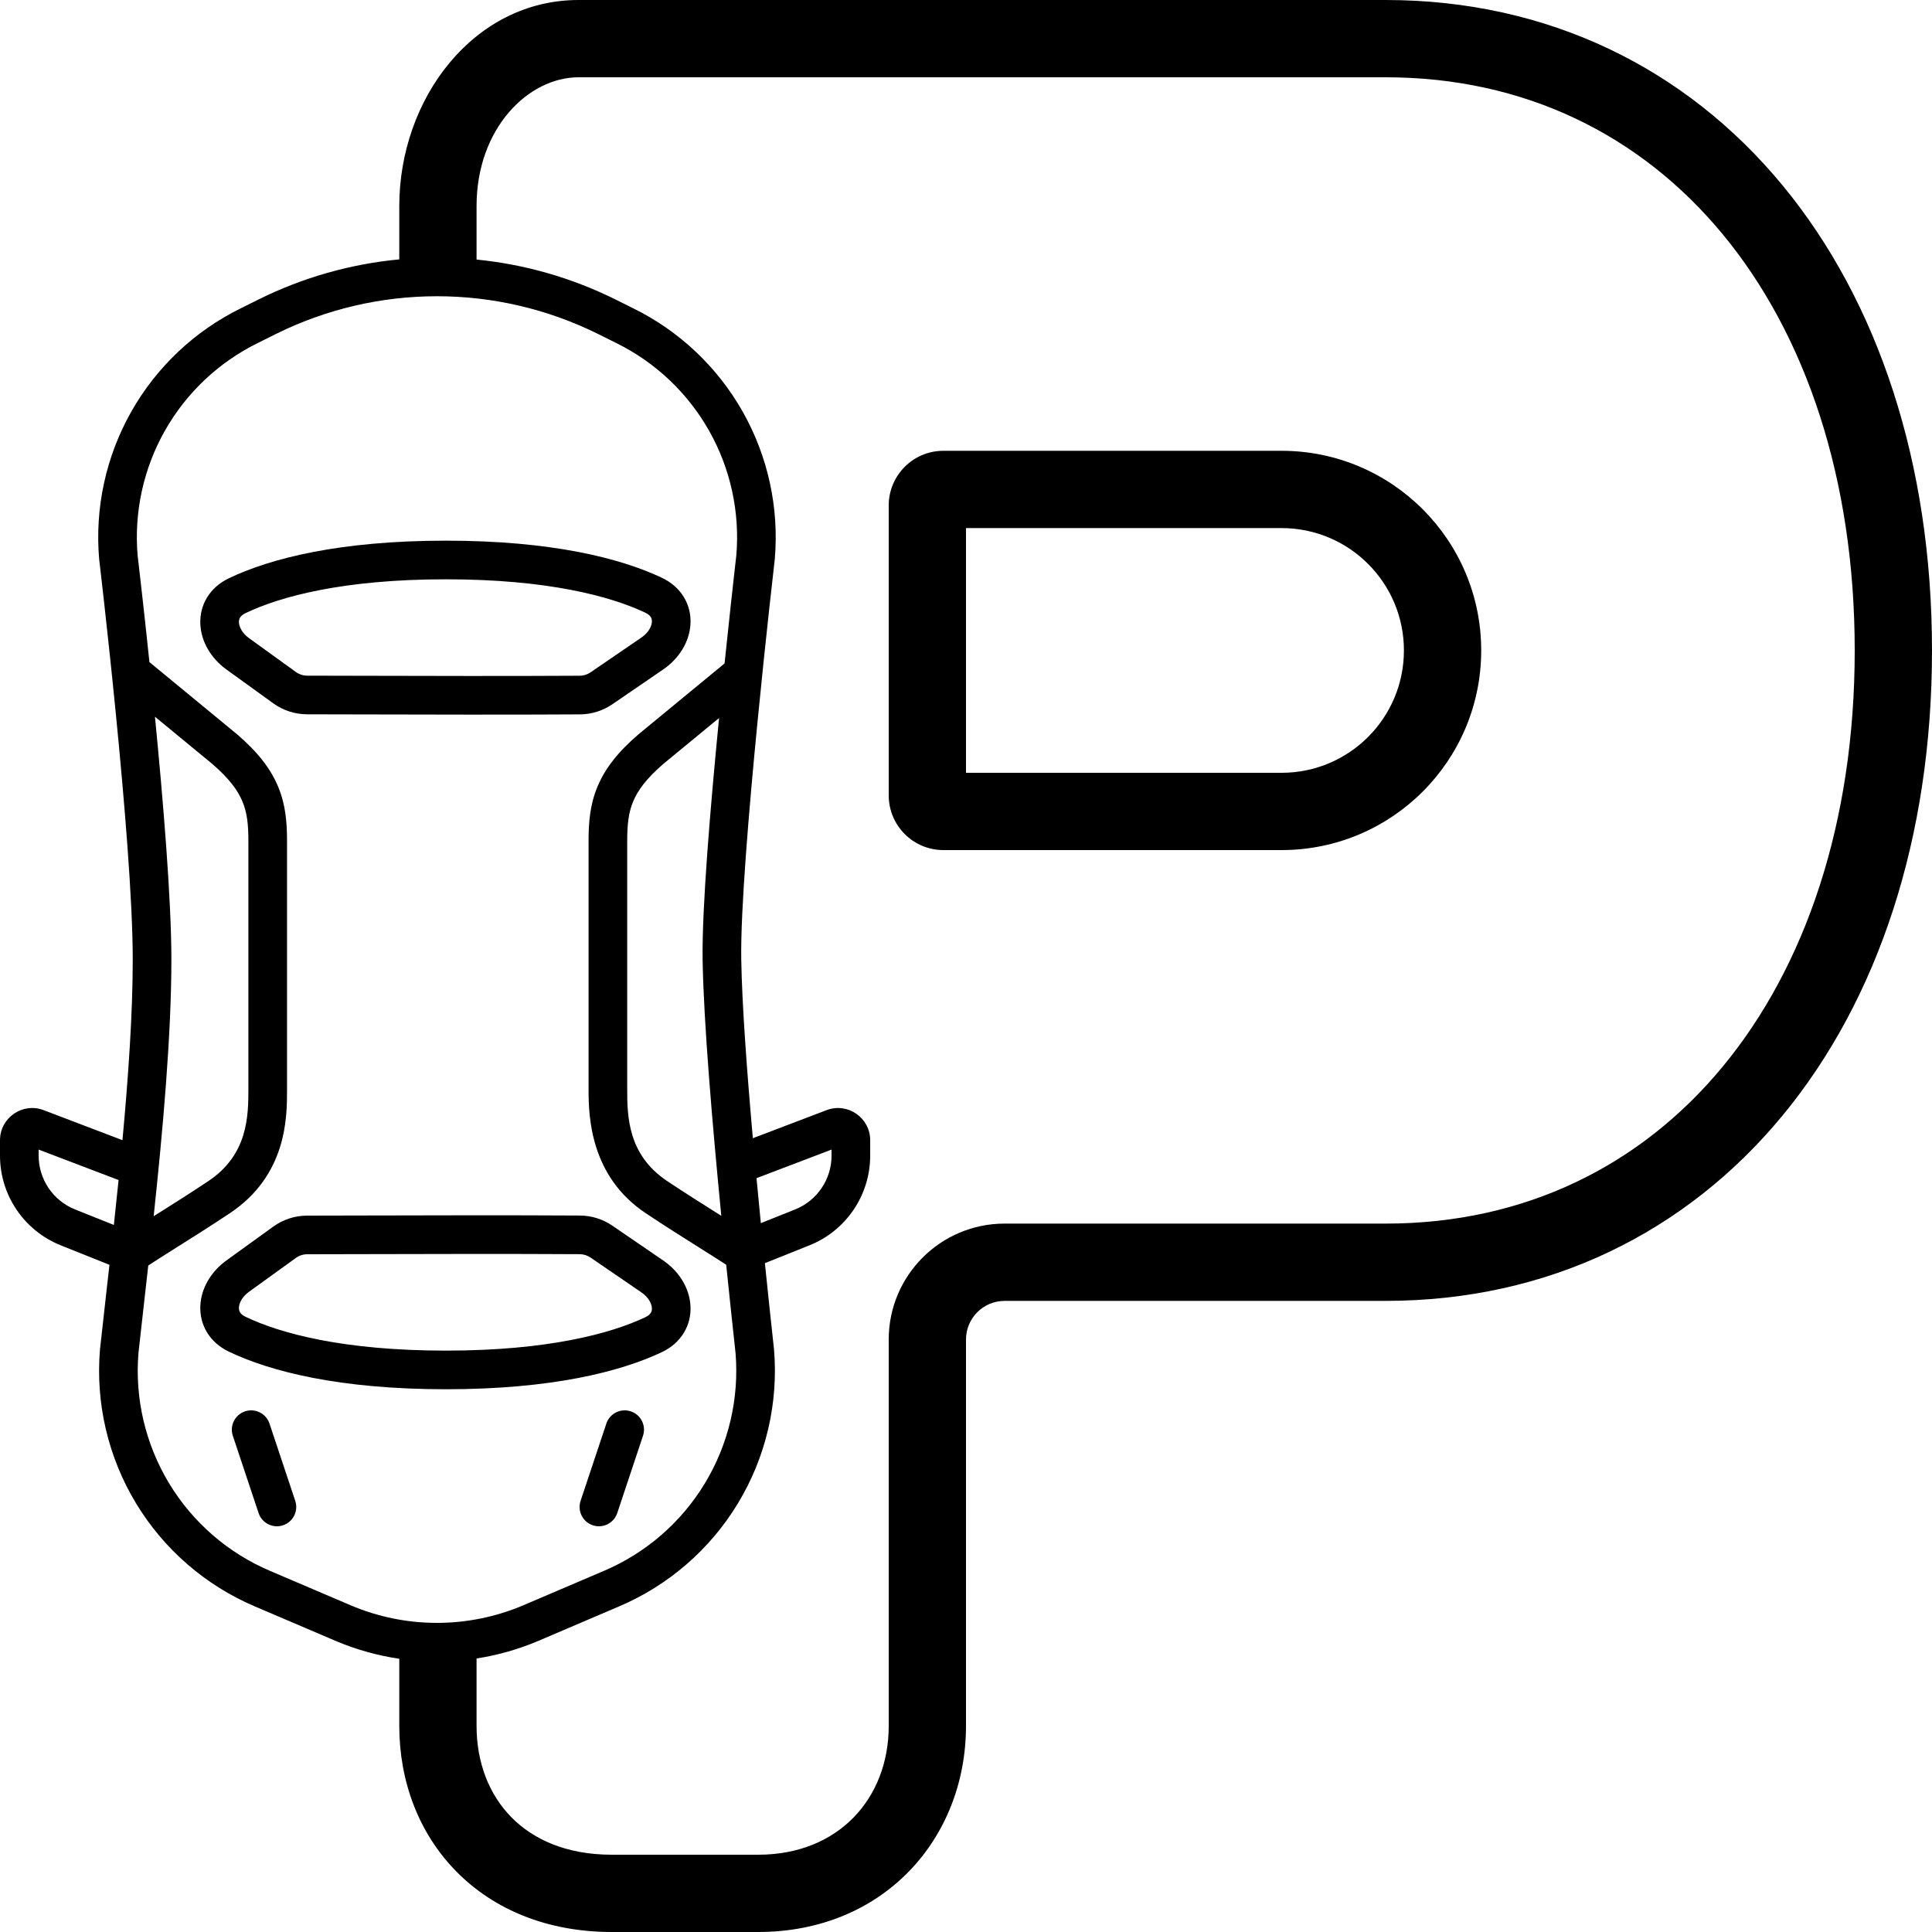
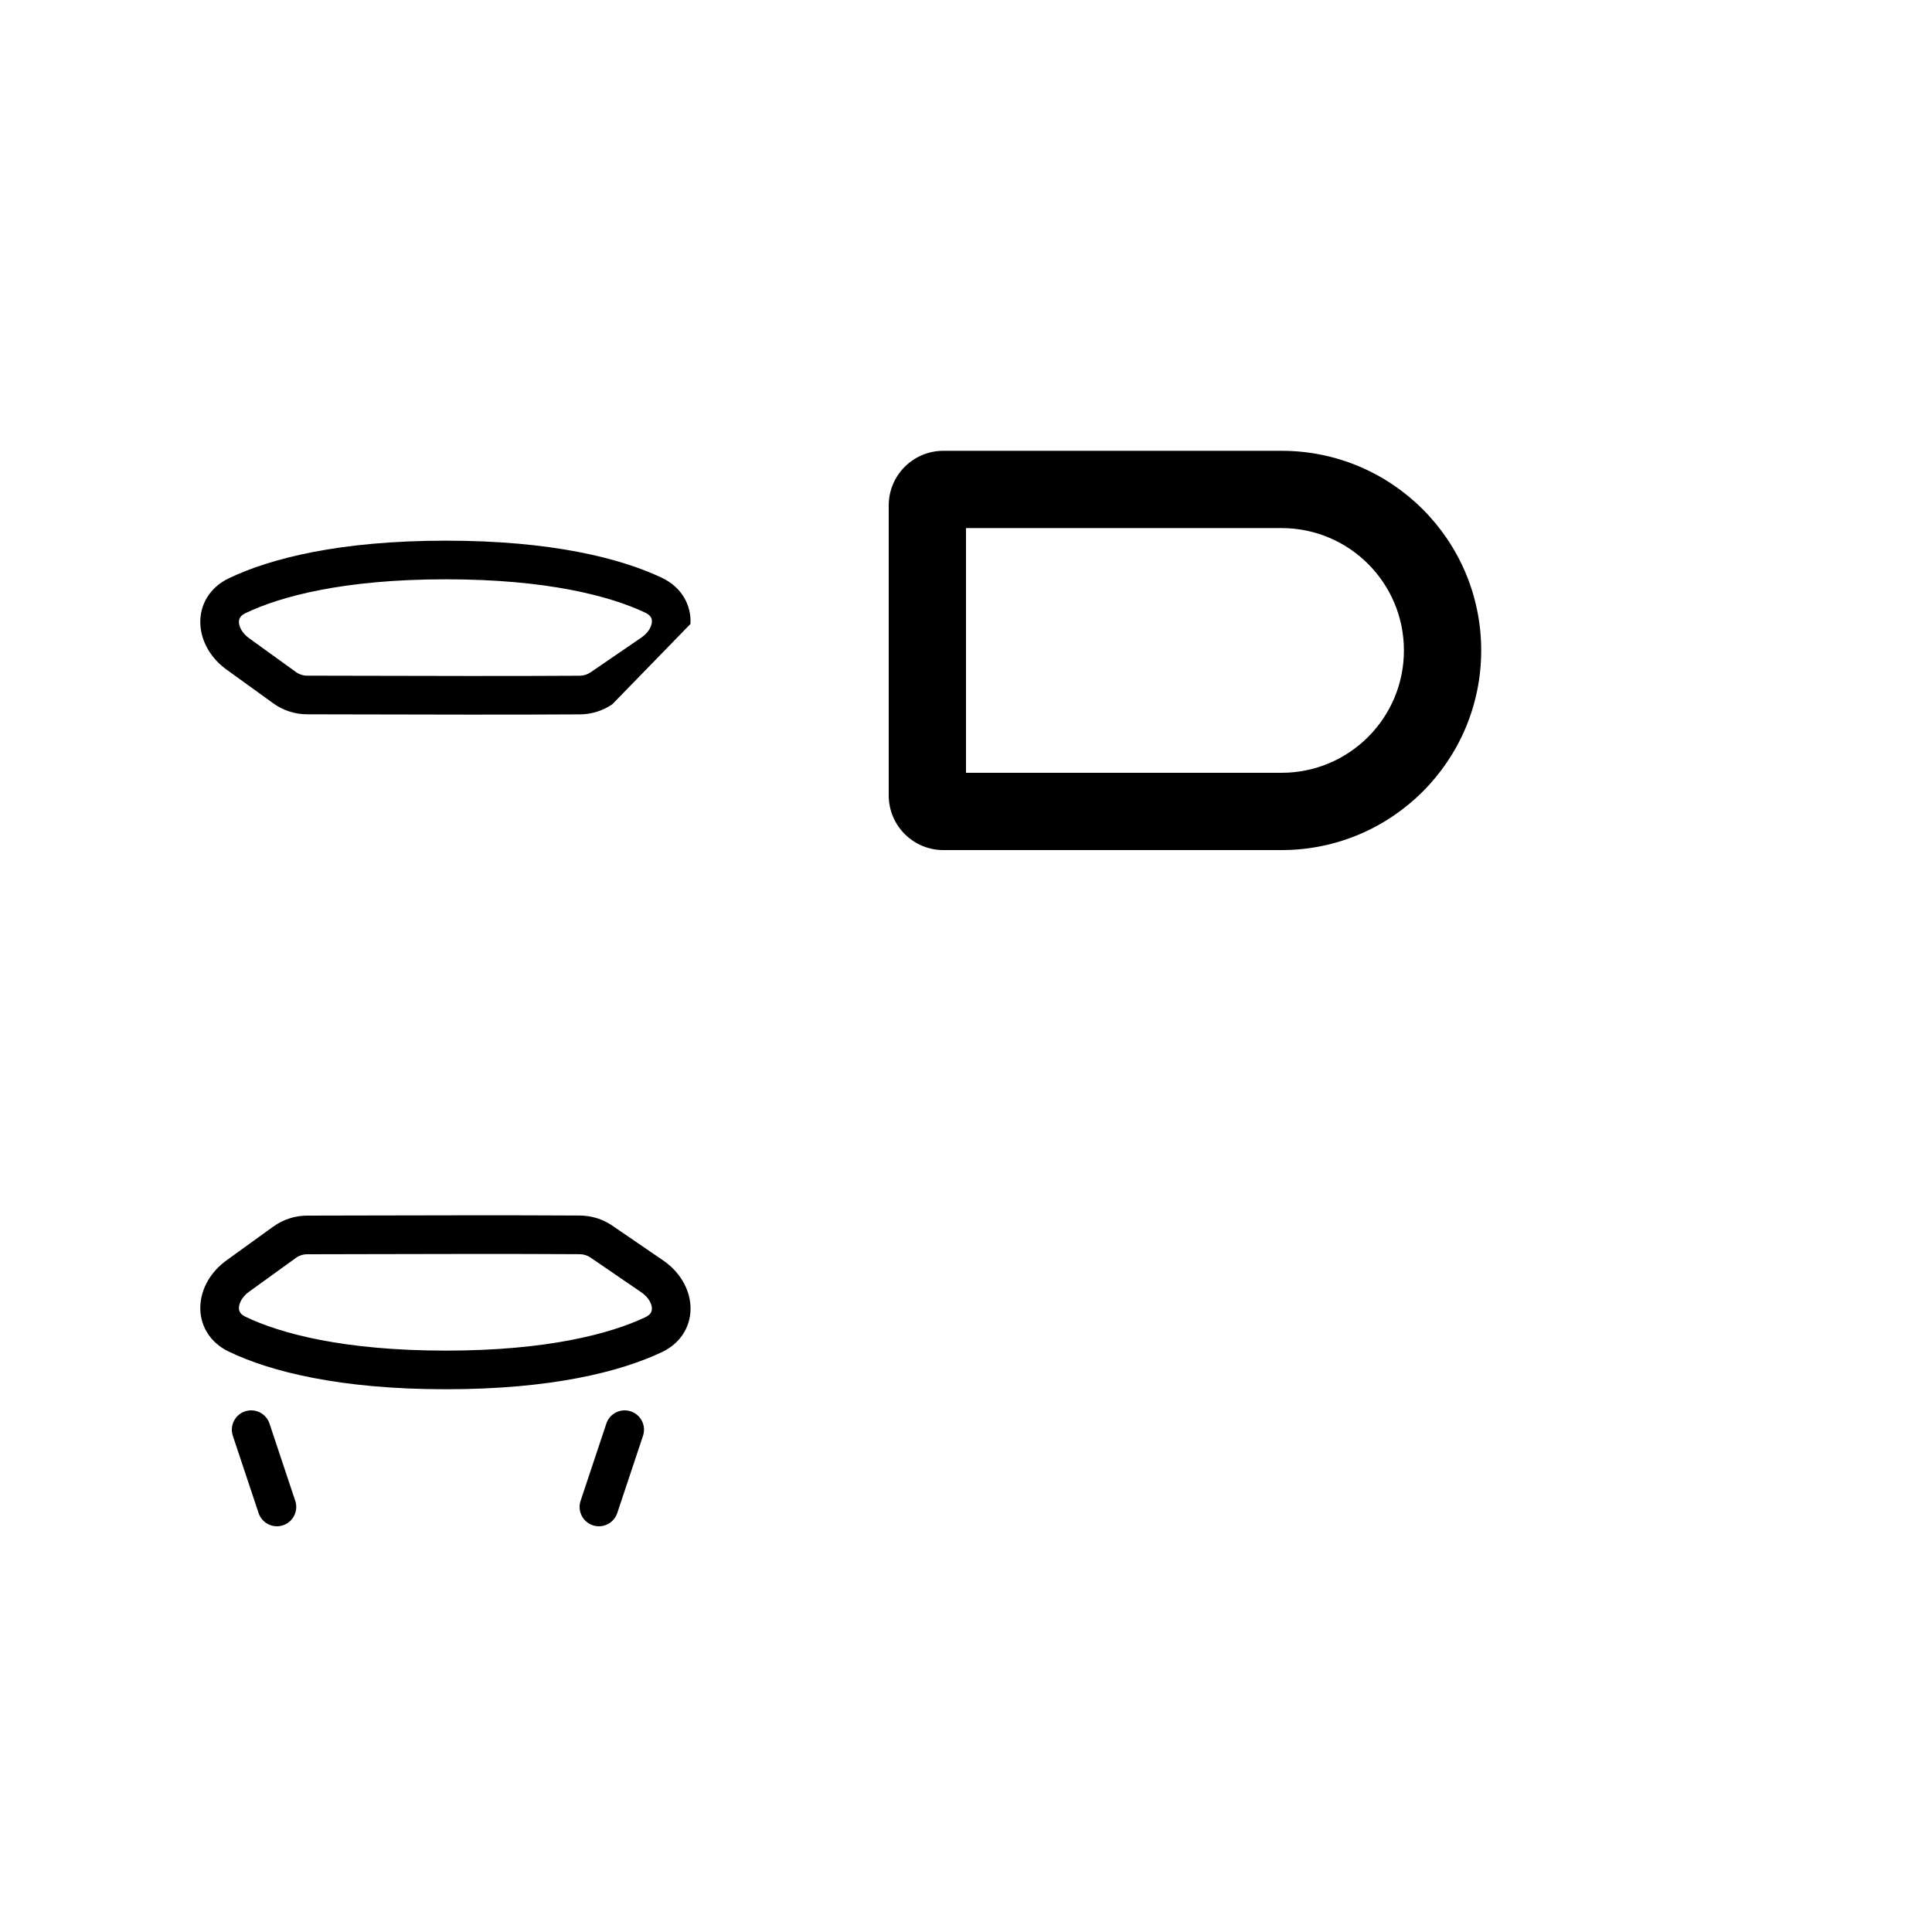
<svg xmlns="http://www.w3.org/2000/svg" width="1000" height="1000" viewBox="0 0 1000 1000" fill="none">
  <path fill-rule="evenodd" clip-rule="evenodd" d="M488.308 233.333C472.674 233.333 460 246.007 460 261.641V411.692C460 427.326 472.674 440 488.308 440H663.333C720.403 440 766.667 393.736 766.667 336.667C766.667 279.597 720.403 233.333 663.333 233.333H488.308ZM500 273.333V400H663.333C698.311 400 726.667 371.645 726.667 336.667C726.667 301.689 698.311 273.333 663.333 273.333H500Z" fill="black" />
  <path d="M126.838 730.513C132.077 728.767 137.74 731.598 139.487 736.838L152.82 776.838C154.566 782.077 151.735 787.74 146.495 789.487C141.256 791.233 135.593 788.402 133.846 783.162L120.513 743.162C118.766 737.923 121.598 732.26 126.838 730.513Z" fill="black" />
  <path d="M313.846 736.838C315.593 731.598 321.256 728.767 326.496 730.513C331.735 732.26 334.567 737.923 332.82 743.162L319.487 783.162C317.74 788.402 312.077 791.233 306.838 789.487C301.598 787.74 298.767 782.077 300.513 776.838L313.846 736.838Z" fill="black" />
  <path fill-rule="evenodd" clip-rule="evenodd" d="M186.793 629.141C220.165 629.057 264.612 628.945 300.223 629.164C306.209 629.201 312.021 631.034 316.941 634.4L343.26 652.408C351.43 657.998 356.896 666.651 357.391 675.98C357.917 685.869 352.713 695.084 342.527 699.895C321.017 710.055 285.313 719.077 230.794 719.077C175.718 719.077 139.84 709.87 118.399 699.58C108.38 694.771 103.273 685.671 103.692 675.924C104.088 666.712 109.308 658.092 117.198 652.394L141.44 634.885C146.551 631.194 152.686 629.209 158.986 629.201C166.713 629.192 176.194 629.168 186.793 629.141ZM186.923 649.141C176.298 649.167 166.782 649.191 159.01 649.201C156.902 649.204 154.856 649.867 153.15 651.099L128.908 668.607C125.174 671.304 123.767 674.613 123.673 676.783C123.629 677.814 123.859 678.615 124.246 679.256C124.625 679.883 125.397 680.754 127.053 681.549C145.049 690.185 177.762 699.077 230.794 699.077C283.284 699.077 315.872 690.366 333.985 681.811C335.702 681 336.488 680.11 336.866 679.486C337.25 678.85 337.474 678.059 337.42 677.041C337.306 674.894 335.849 671.57 331.967 668.914L305.647 650.906C303.999 649.778 302.073 649.176 300.1 649.164C264.594 648.945 220.309 649.057 186.946 649.141H186.923Z" fill="black" />
-   <path fill-rule="evenodd" clip-rule="evenodd" d="M300.223 369.76C264.612 369.979 220.165 369.867 186.793 369.783L186.674 369.783C176.124 369.756 166.684 369.732 158.986 369.723C152.686 369.715 146.551 367.73 141.44 364.039L117.198 346.531C109.308 340.832 104.088 332.212 103.692 323C103.273 313.253 108.38 304.153 118.399 299.345C139.84 289.055 175.718 279.847 230.794 279.847C285.313 279.847 321.017 288.869 342.527 299.029C352.713 303.84 357.917 313.055 357.391 322.944C356.896 332.273 351.43 340.926 343.26 346.516L316.941 364.524C312.021 367.89 306.209 369.723 300.223 369.76ZM186.874 349.783L186.923 349.783C220.289 349.867 264.586 349.979 300.1 349.76C302.073 349.748 303.999 349.146 305.647 348.018L331.967 330.01C335.849 327.354 337.306 324.03 337.42 321.884C337.474 320.865 337.25 320.074 336.866 319.438C336.488 318.814 335.702 317.924 333.985 317.113C315.872 308.558 283.284 299.847 230.794 299.847C177.762 299.847 145.049 308.739 127.053 317.375C125.397 318.17 124.625 319.041 124.246 319.668C123.859 320.309 123.629 321.11 123.673 322.141C123.767 324.311 125.174 327.62 128.908 330.317L153.15 347.825C154.856 349.057 156.902 349.72 159.01 349.723C166.77 349.733 176.269 349.757 186.874 349.783Z" fill="black" />
-   <path fill-rule="evenodd" clip-rule="evenodd" d="M206.667 858.576V893.333C206.667 921.94 216.679 948.824 236.154 968.636C255.736 988.558 283.577 1000 316.667 1000H392.399C457.323 1000 499.999 951.69 499.999 893.333V693.333C499.999 682.288 508.953 673.333 519.999 673.333H717.199C801.338 673.333 872.665 637.925 922.591 577.46C972.278 517.284 999.999 433.337 999.999 336.667C999.999 239.997 972.278 156.049 922.591 95.873C872.665 35.408 801.338 0 717.199 0H299.467C245.089 0 206.667 51.165 206.667 106.667L206.667 134.253C181.486 136.631 156.895 143.594 134.125 154.855L124.567 159.616C100.698 171.364 80.934 190.048 67.865 213.221C54.795 236.393 49.031 262.973 51.326 289.478C51.326 289.478 68.692 435.179 68.71 496.628C68.718 524.306 66.424 557.374 63.385 590.149L22.6 574.612C11.691 570.456 0 578.513 0 590.186V598.149C0 618.595 12.447 636.98 31.43 644.573L56.655 654.663C56.067 659.91 55.488 665.029 54.927 669.987L54.927 669.988C53.765 680.267 52.681 689.858 51.75 698.483C49.422 726.294 55.933 754.13 70.355 778.023C84.777 801.916 106.373 820.646 132.066 831.544L173.689 849.315C184.266 853.808 195.35 856.914 206.667 858.576ZM299.467 40C273.431 40 246.667 66.439 246.667 106.667L246.667 134.345C271.515 136.807 295.775 143.736 318.258 154.855L327.828 159.616C351.689 171.371 371.443 190.059 384.503 213.231C397.563 236.403 403.32 262.979 401.021 289.478C401.021 289.478 382.845 446.281 383.674 496.628C384.053 519.667 386.569 554.091 389.676 589.139L427.81 574.612C438.719 570.456 450.41 578.513 450.41 590.186V598.149C450.41 618.595 437.963 636.98 418.98 644.573L395.901 653.805C397.683 671.182 399.347 686.675 400.633 698.483C402.957 726.3 396.439 754.14 382.008 778.033C367.577 801.927 345.97 820.654 320.269 831.544L278.645 849.315C268.38 853.676 257.636 856.73 246.667 858.425V893.333C246.667 912.591 253.321 929.041 264.68 940.596C275.93 952.041 293.089 960 316.667 960H392.399C434.142 960 459.999 930.706 459.999 893.333V693.333C459.999 660.196 486.862 633.333 519.999 633.333H717.199C789.246 633.333 849.319 603.376 891.747 551.992C934.413 500.318 959.999 425.932 959.999 336.667C959.999 247.401 934.413 173.015 891.747 121.341C849.319 69.957 789.246 40 717.199 40H299.467ZM58.934 634.034C59.758 626.427 60.58 618.65 61.377 610.786L20 595.023V598.149C20 610.417 27.468 621.448 38.858 626.004L58.934 634.034ZM393.814 633.099L411.552 626.004C422.942 621.448 430.41 610.417 430.41 598.149V595.023L391.566 609.821C392.307 617.698 393.062 625.498 393.814 633.099ZM309.392 172.783L318.955 177.54L318.989 177.557C339.236 187.532 355.998 203.388 367.079 223.051C378.117 242.634 383.007 265.082 381.119 287.478L381.1 287.64C381.065 287.943 381.014 288.391 380.947 288.976C380.813 290.146 380.617 291.866 380.368 294.069C379.87 298.477 379.161 304.823 378.312 312.594C377.361 321.305 376.234 331.812 375.035 343.389L330.567 380.01L330.492 380.074C319.93 389.127 313.177 397.741 309.253 407.158C305.35 416.525 304.641 425.78 304.641 435.179L304.641 564.136C304.638 578.25 305.647 608.894 334.248 627.961C343.949 634.429 353.596 640.504 361.754 645.641L361.755 645.642L362.973 646.409C368.131 649.657 372.496 652.417 375.881 654.643C377.711 672.512 379.417 688.404 380.723 700.389C382.639 723.928 377.1 747.475 364.889 767.693C352.635 787.981 334.289 803.882 312.466 813.128L312.441 813.139L270.825 830.907L270.807 830.915C256.688 836.91 241.506 840 226.167 840C210.828 840 195.647 836.91 181.528 830.915L181.51 830.907L139.875 813.131C118.06 803.878 99.723 787.975 87.478 767.688C75.272 747.466 69.74 723.919 71.661 700.381C72.562 692.044 73.618 682.712 74.755 672.661L74.756 672.659L74.769 672.539C75.406 666.911 76.068 661.057 76.743 655.027C80.204 652.738 84.775 649.847 90.233 646.409L91.451 645.642C99.609 640.505 109.256 634.43 118.958 627.961C148.573 608.218 148.568 578.25 148.565 564.136L148.565 435.179C148.565 425.78 147.856 416.525 143.953 407.158C140.029 397.741 133.276 389.127 122.714 380.074L122.639 380.01L77.341 342.705C76.081 330.651 74.9 319.818 73.917 310.99C73.099 303.649 72.417 297.689 71.939 293.56C71.701 291.495 71.513 289.888 71.384 288.795C71.32 288.248 71.27 287.83 71.237 287.547L71.225 287.449C69.348 265.06 74.245 242.62 85.285 223.046C96.374 203.383 113.145 187.529 133.399 177.56L133.442 177.539L142.991 172.783L143.017 172.77C168.879 159.984 197.341 153.333 226.192 153.333C255.045 153.333 283.509 159.986 309.374 172.774L309.392 172.783ZM373.343 629.304C368.764 582.471 364.206 529.119 363.676 496.957C363.239 470.407 367.725 417.375 372.131 372.23L372.188 371.642L343.435 395.322C334.481 403.009 330.073 409.19 327.715 414.85C325.329 420.575 324.641 426.692 324.641 435.179V563.744C324.641 577.749 324.927 597.711 345.342 611.32C354.82 617.64 364.269 623.59 372.461 628.748L373.343 629.304ZM79.539 629.508C84.253 585.278 88.721 535.755 88.71 496.622C88.701 465.467 84.439 414.336 80.201 370.97L109.771 395.322C118.725 403.009 123.133 409.19 125.491 414.85C127.877 420.575 128.565 426.692 128.565 435.179V563.744C128.565 577.749 128.279 597.711 107.864 611.32C98.386 617.64 88.937 623.59 80.745 628.748L79.539 629.508Z" fill="black" />
+   <path fill-rule="evenodd" clip-rule="evenodd" d="M300.223 369.76C264.612 369.979 220.165 369.867 186.793 369.783L186.674 369.783C176.124 369.756 166.684 369.732 158.986 369.723C152.686 369.715 146.551 367.73 141.44 364.039L117.198 346.531C109.308 340.832 104.088 332.212 103.692 323C103.273 313.253 108.38 304.153 118.399 299.345C139.84 289.055 175.718 279.847 230.794 279.847C285.313 279.847 321.017 288.869 342.527 299.029C352.713 303.84 357.917 313.055 357.391 322.944L316.941 364.524C312.021 367.89 306.209 369.723 300.223 369.76ZM186.874 349.783L186.923 349.783C220.289 349.867 264.586 349.979 300.1 349.76C302.073 349.748 303.999 349.146 305.647 348.018L331.967 330.01C335.849 327.354 337.306 324.03 337.42 321.884C337.474 320.865 337.25 320.074 336.866 319.438C336.488 318.814 335.702 317.924 333.985 317.113C315.872 308.558 283.284 299.847 230.794 299.847C177.762 299.847 145.049 308.739 127.053 317.375C125.397 318.17 124.625 319.041 124.246 319.668C123.859 320.309 123.629 321.11 123.673 322.141C123.767 324.311 125.174 327.62 128.908 330.317L153.15 347.825C154.856 349.057 156.902 349.72 159.01 349.723C166.77 349.733 176.269 349.757 186.874 349.783Z" fill="black" />
</svg>